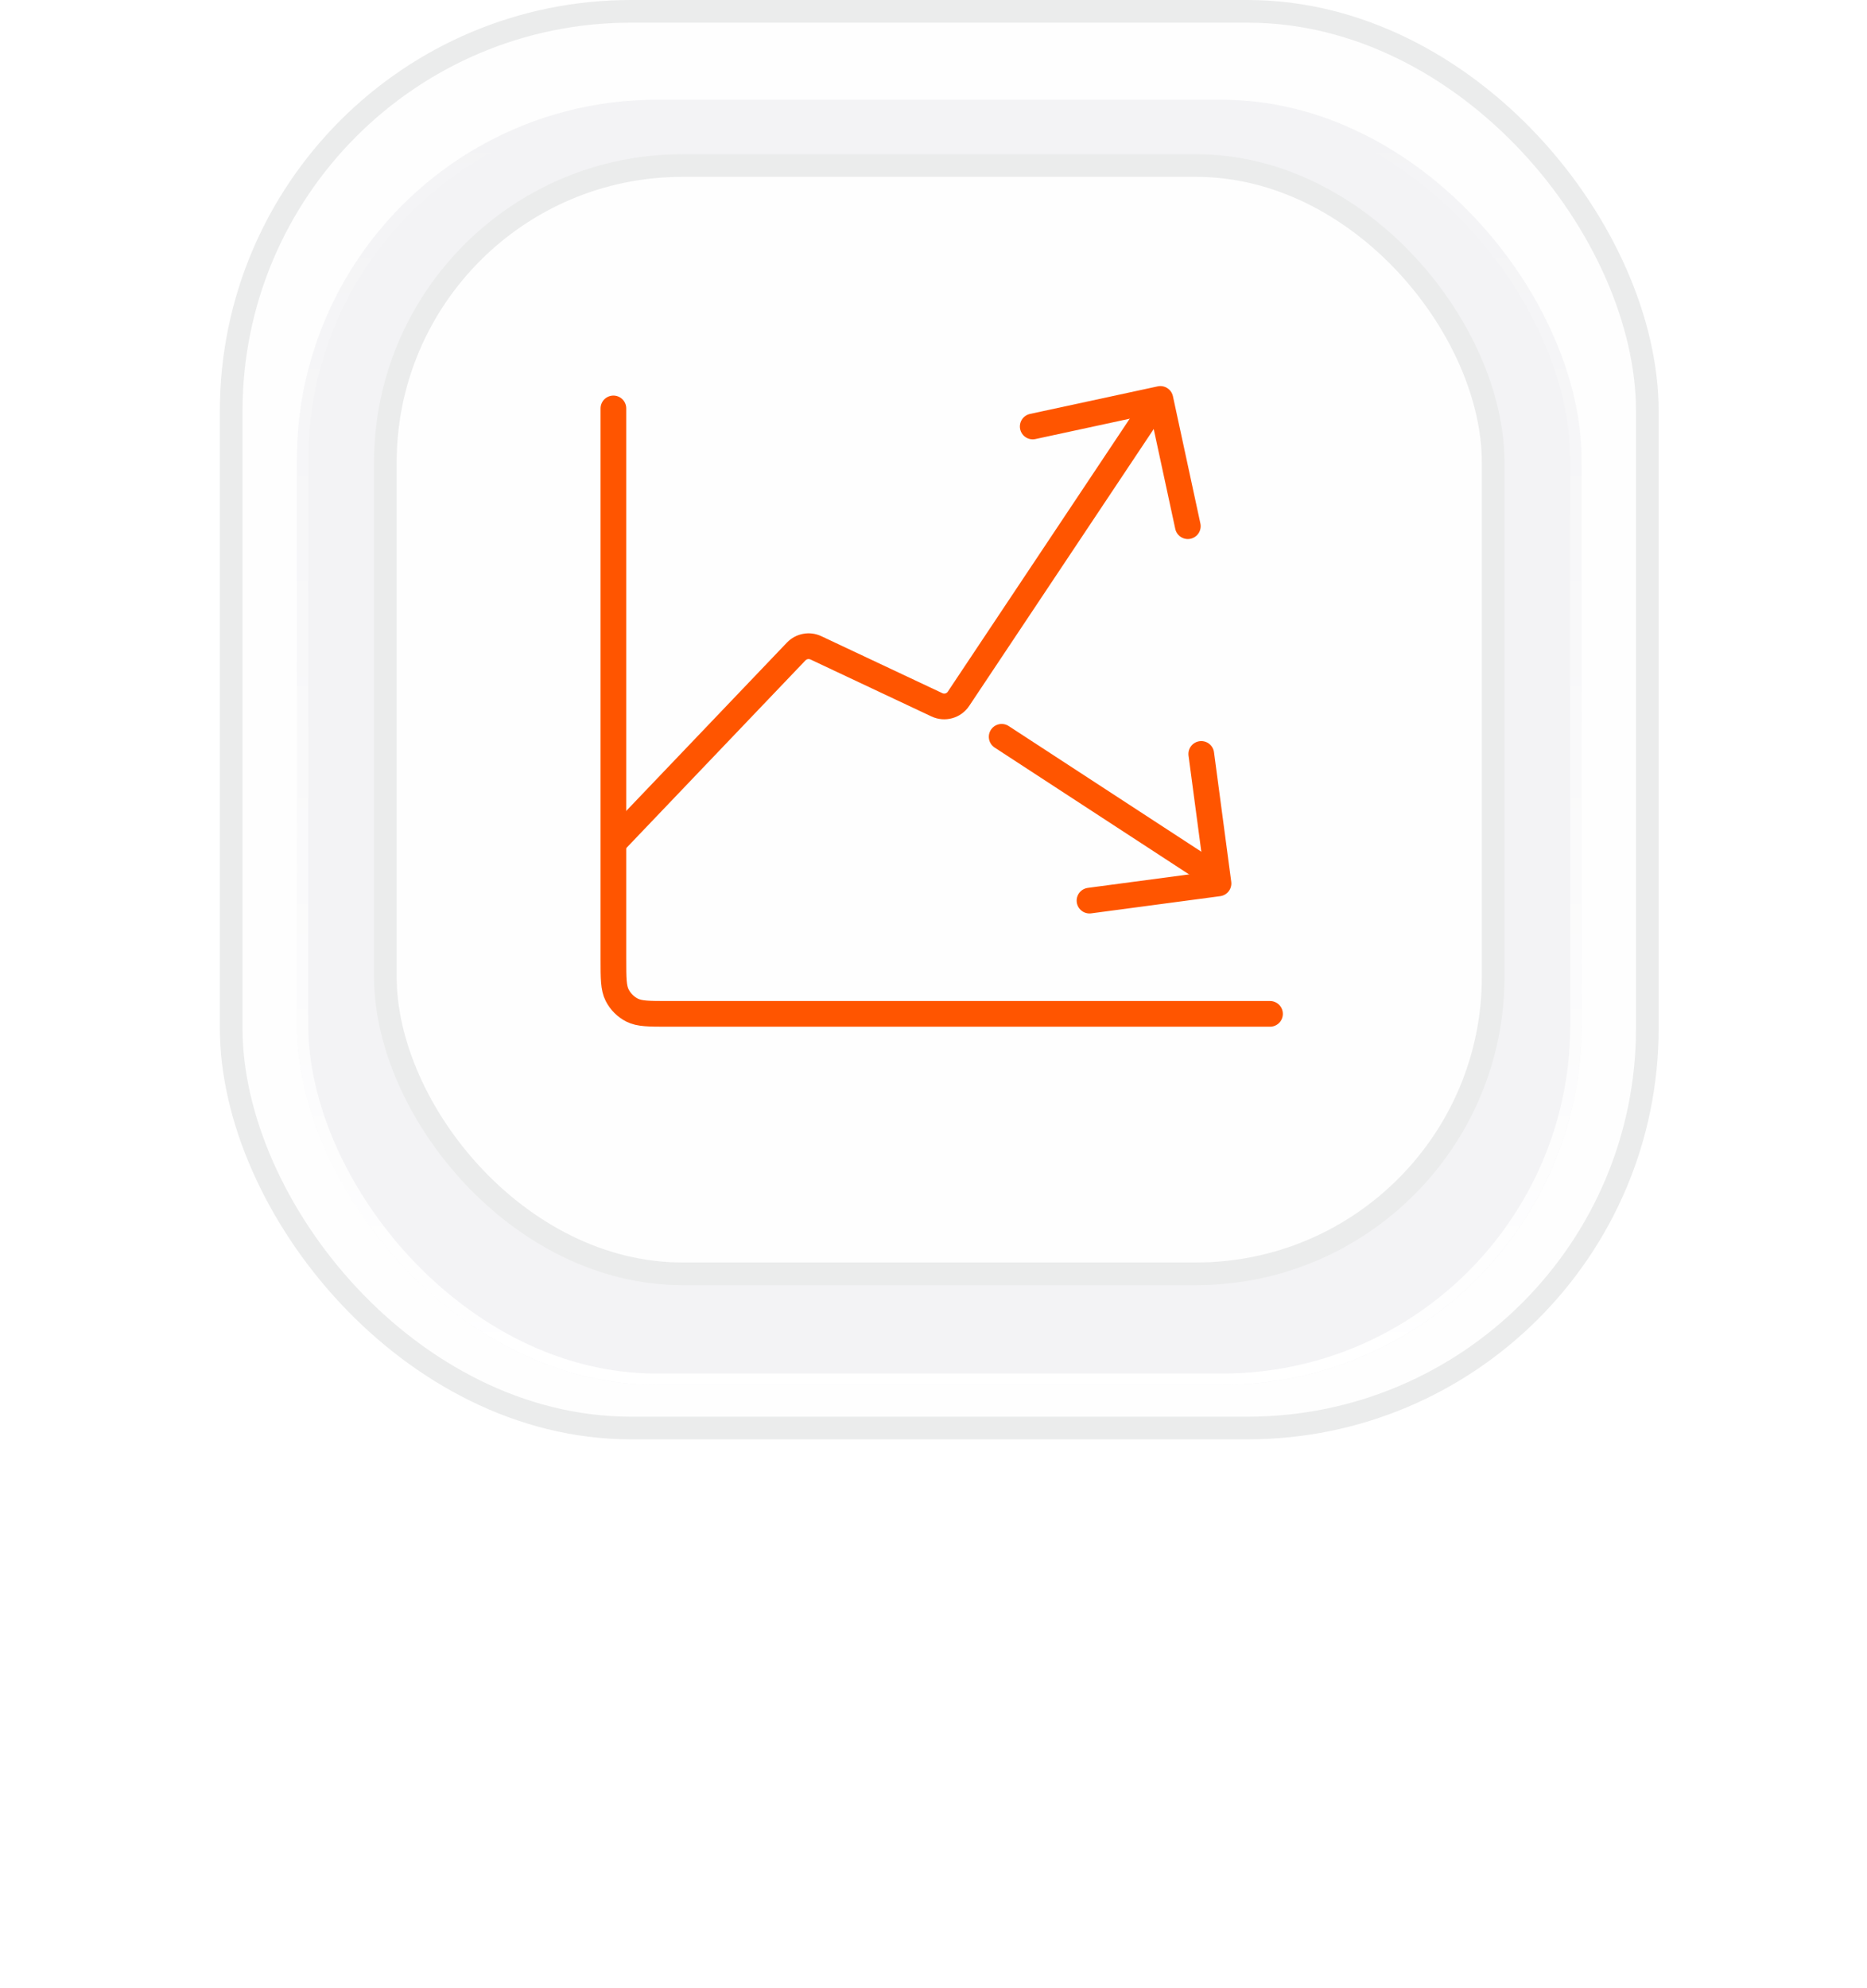
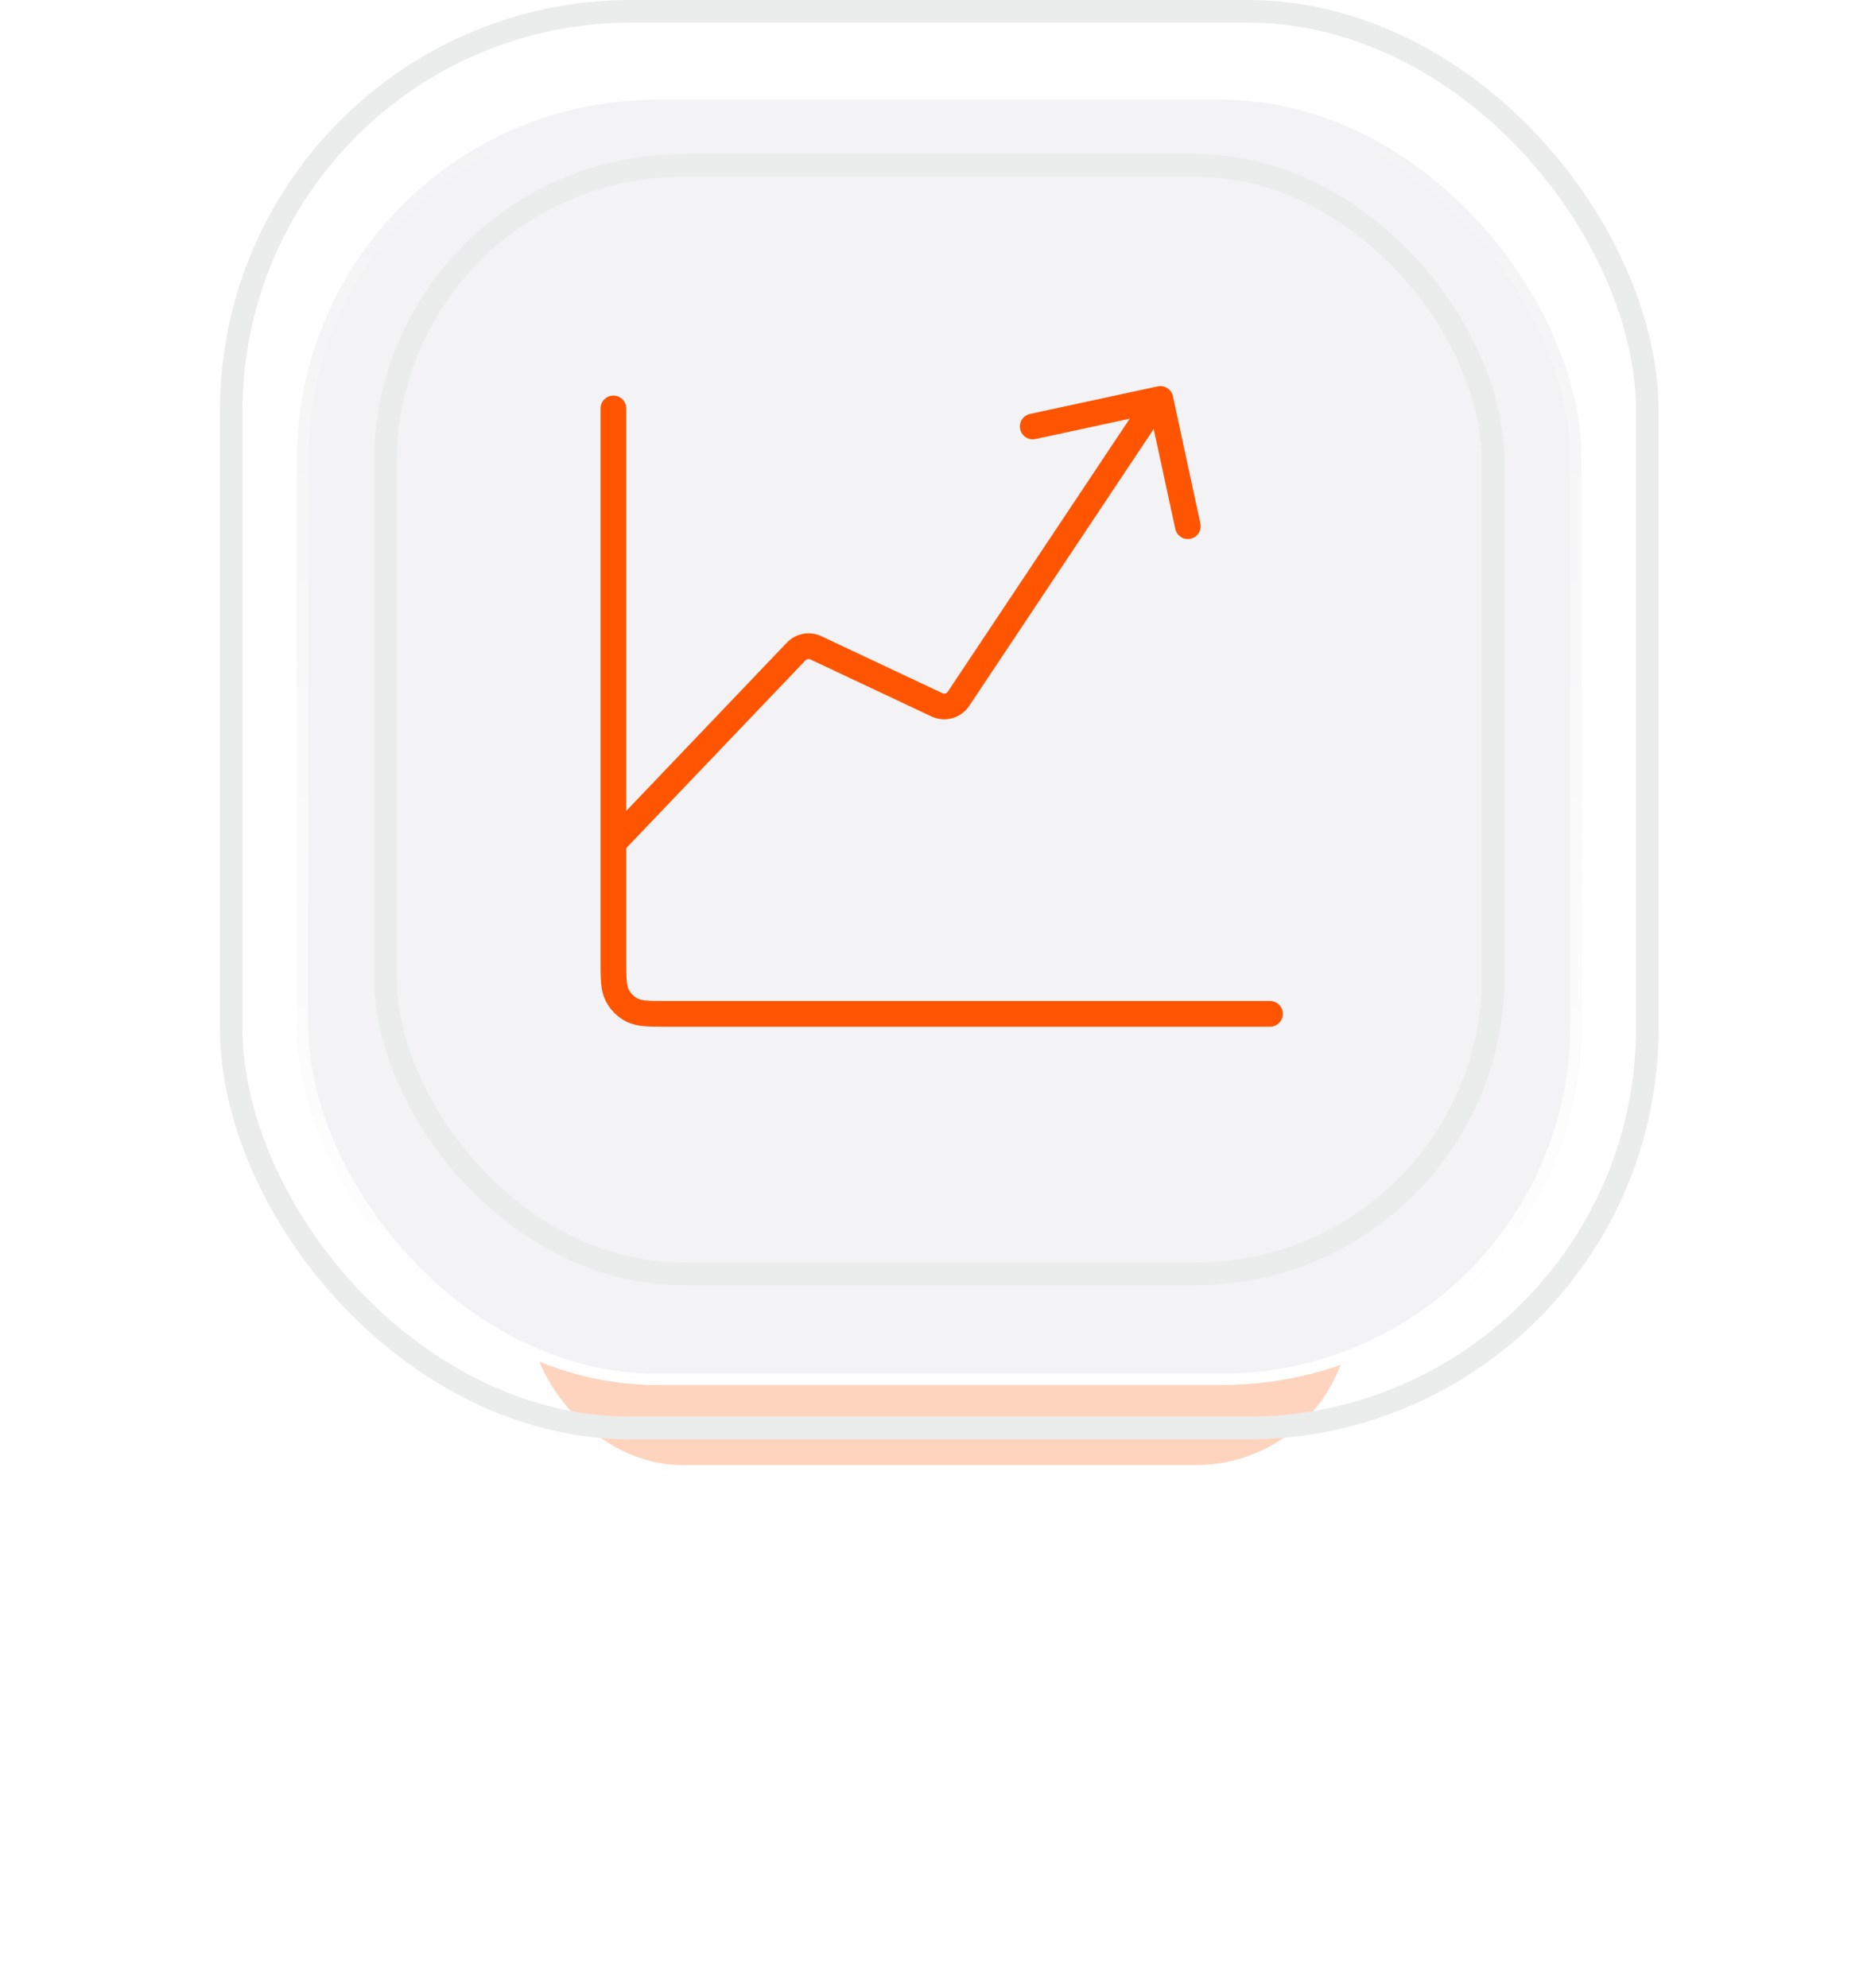
<svg xmlns="http://www.w3.org/2000/svg" width="109" height="116" viewBox="0 0 109 116" fill="none">
  <g filter="url(#filter0_f_12969_154731)">
    <rect x="30.836" y="46.5" width="48" height="39" rx="9" fill="#FF5500" fill-opacity="0.25" />
  </g>
  <g filter="url(#filter1_f_12969_154731)">
-     <rect x="18.836" y="18" width="72" height="69" rx="18" fill="white" />
-   </g>
-   <rect x="13.497" y="0.661" width="82.678" height="82.678" rx="23.339" fill="#FEFEFE" />
+     </g>
  <rect x="13.497" y="0.661" width="82.678" height="82.678" rx="23.339" stroke="#EBECEC" stroke-width="1.322" />
  <g filter="url(#filter2_i_12969_154731)">
    <rect x="17.336" y="4.5" width="75" height="75" rx="21" fill="#F3F3F5" />
    <rect x="17.666" y="4.831" width="74.339" height="74.339" rx="20.669" stroke="url(#paint0_linear_12969_154731)" stroke-width="0.661" />
  </g>
-   <rect x="22.497" y="9.661" width="64.678" height="64.678" rx="17.339" fill="#FEFEFE" />
  <rect x="22.497" y="9.661" width="64.678" height="64.678" rx="17.339" stroke="#EBECEC" stroke-width="1.322" />
  <path d="M60.293 24.89L67.745 23.282L69.348 30.708" stroke="#FF5500" stroke-width="1.5" stroke-linecap="round" stroke-linejoin="round" />
-   <path d="M70.133 44L71.139 51.557L63.608 52.56" stroke="#FF5500" stroke-width="1.5" stroke-linecap="round" stroke-linejoin="round" />
  <path d="M35.812 23.836V55.969C35.812 57.089 35.812 57.649 36.031 58.077C36.222 58.454 36.528 58.76 36.904 58.951C37.332 59.169 37.892 59.169 39.013 59.169H74.146" stroke="#FF5500" stroke-width="1.5" stroke-linecap="round" stroke-linejoin="round" />
  <path d="M68.105 23.916C68.334 23.571 68.241 23.106 67.897 22.876C67.552 22.646 67.086 22.739 66.856 23.084L68.105 23.916ZM54.701 41.133L55.02 40.454L54.701 41.133ZM46.483 38.021L45.941 37.503L46.483 38.021ZM47.632 37.807L47.313 38.485L47.632 37.807ZM35.812 49.195L36.355 49.713L47.026 38.539L46.483 38.021L45.941 37.503L35.27 48.677L35.812 49.195ZM47.632 37.807L47.313 38.485L54.381 41.812L54.701 41.133L55.02 40.454L47.952 37.128L47.632 37.807ZM55.959 40.783L56.583 41.199L68.105 23.916L67.481 23.5L66.856 23.084L55.334 40.367L55.959 40.783ZM54.701 41.133L54.381 41.812C55.166 42.181 56.102 41.92 56.583 41.199L55.959 40.783L55.334 40.367C55.266 40.47 55.132 40.507 55.02 40.454L54.701 41.133ZM46.483 38.021L47.026 38.539C47.1 38.461 47.215 38.44 47.313 38.485L47.632 37.807L47.952 37.128C47.27 36.807 46.461 36.959 45.941 37.503L46.483 38.021Z" fill="#FF5500" />
-   <path d="M58.48 43L69.981 50.5" stroke="#FF5500" stroke-width="1.5" stroke-linecap="round" />
  <defs>
    <filter id="filter0_f_12969_154731" x="0.836" y="16.5" width="108" height="99" filterUnits="userSpaceOnUse" color-interpolation-filters="sRGB">
      <feFlood flood-opacity="0" result="BackgroundImageFix" />
      <feBlend mode="normal" in="SourceGraphic" in2="BackgroundImageFix" result="shape" />
      <feGaussianBlur stdDeviation="15" result="effect1_foregroundBlur_12969_154731" />
    </filter>
    <filter id="filter1_f_12969_154731" x="9.836" y="9" width="90" height="87" filterUnits="userSpaceOnUse" color-interpolation-filters="sRGB">
      <feFlood flood-opacity="0" result="BackgroundImageFix" />
      <feBlend mode="normal" in="SourceGraphic" in2="BackgroundImageFix" result="shape" />
      <feGaussianBlur stdDeviation="4.5" result="effect1_foregroundBlur_12969_154731" />
    </filter>
    <filter id="filter2_i_12969_154731" x="17.336" y="4.5" width="75" height="76.322" filterUnits="userSpaceOnUse" color-interpolation-filters="sRGB">
      <feFlood flood-opacity="0" result="BackgroundImageFix" />
      <feBlend mode="normal" in="SourceGraphic" in2="BackgroundImageFix" result="shape" />
      <feColorMatrix in="SourceAlpha" type="matrix" values="0 0 0 0 0 0 0 0 0 0 0 0 0 0 0 0 0 0 127 0" result="hardAlpha" />
      <feOffset dy="1.322" />
      <feGaussianBlur stdDeviation="1.984" />
      <feComposite in2="hardAlpha" operator="arithmetic" k2="-1" k3="1" />
      <feColorMatrix type="matrix" values="0 0 0 0 0 0 0 0 0 0 0 0 0 0 0 0 0 0 0.15 0" />
      <feBlend mode="normal" in2="shape" result="effect1_innerShadow_12969_154731" />
    </filter>
    <linearGradient id="paint0_linear_12969_154731" x1="54.836" y1="4.5" x2="54.836" y2="79.5" gradientUnits="userSpaceOnUse">
      <stop stop-color="white" stop-opacity="0" />
      <stop offset="1" stop-color="white" />
    </linearGradient>
  </defs>
</svg>